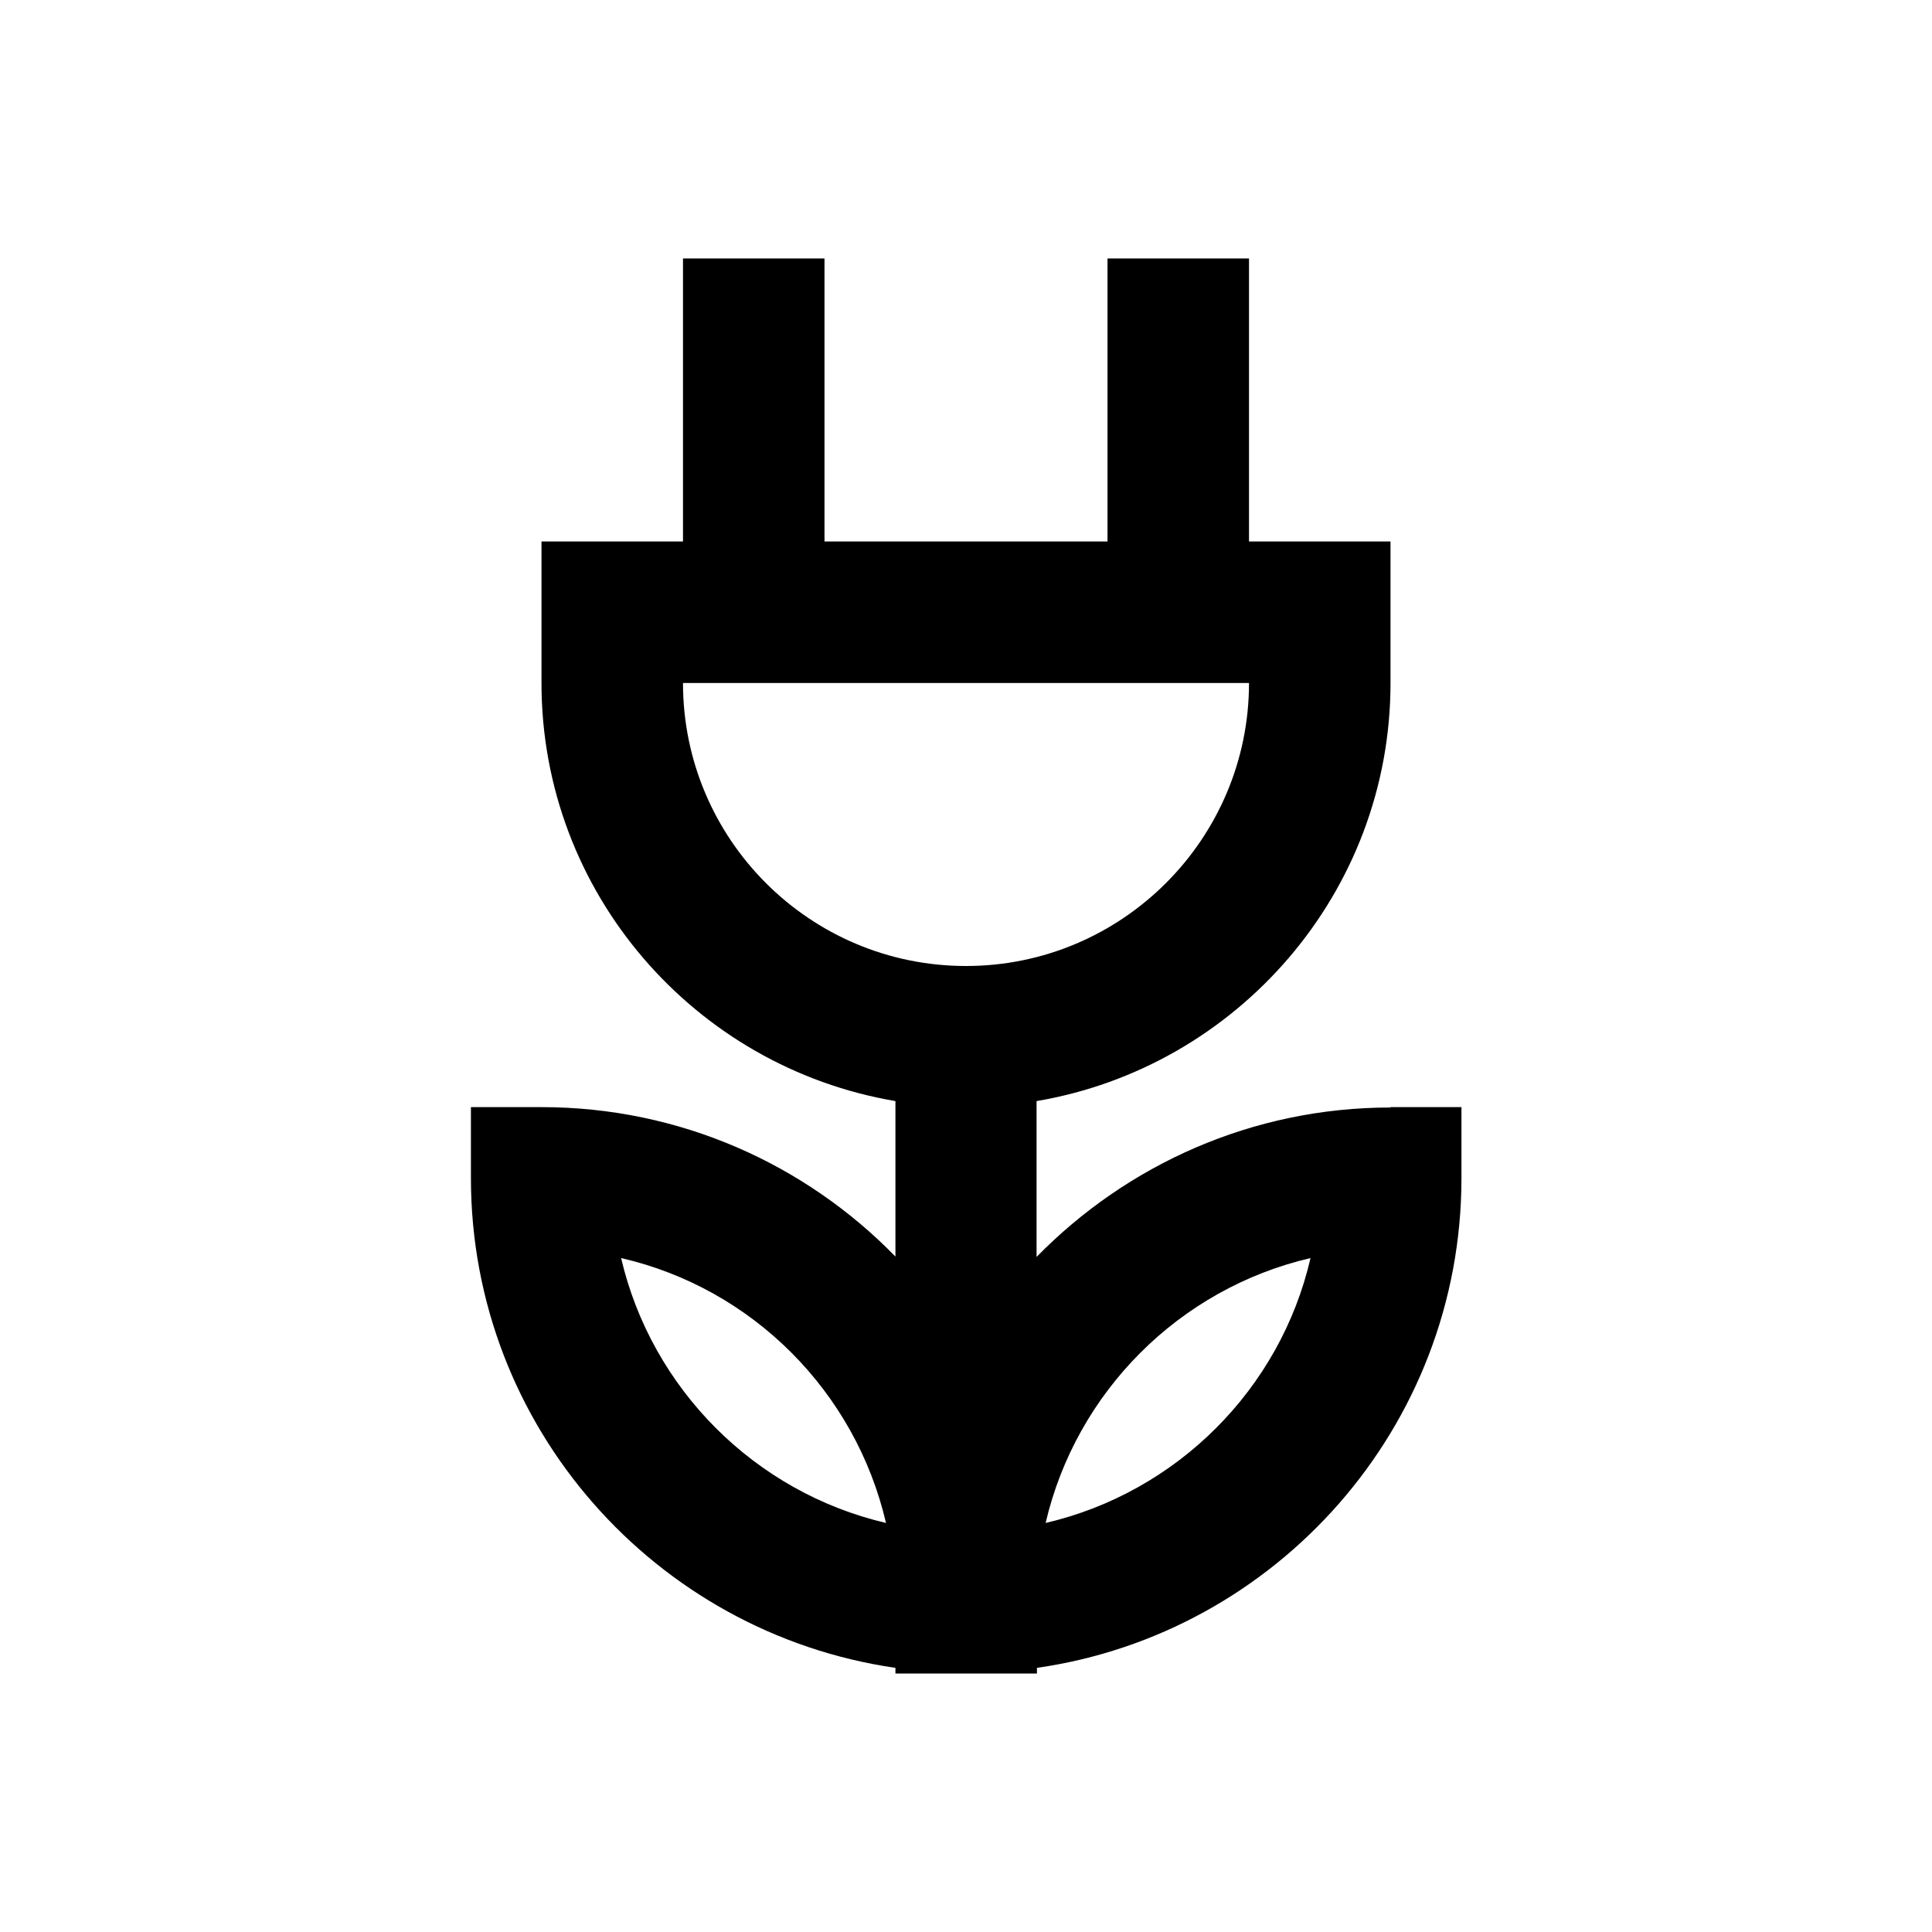
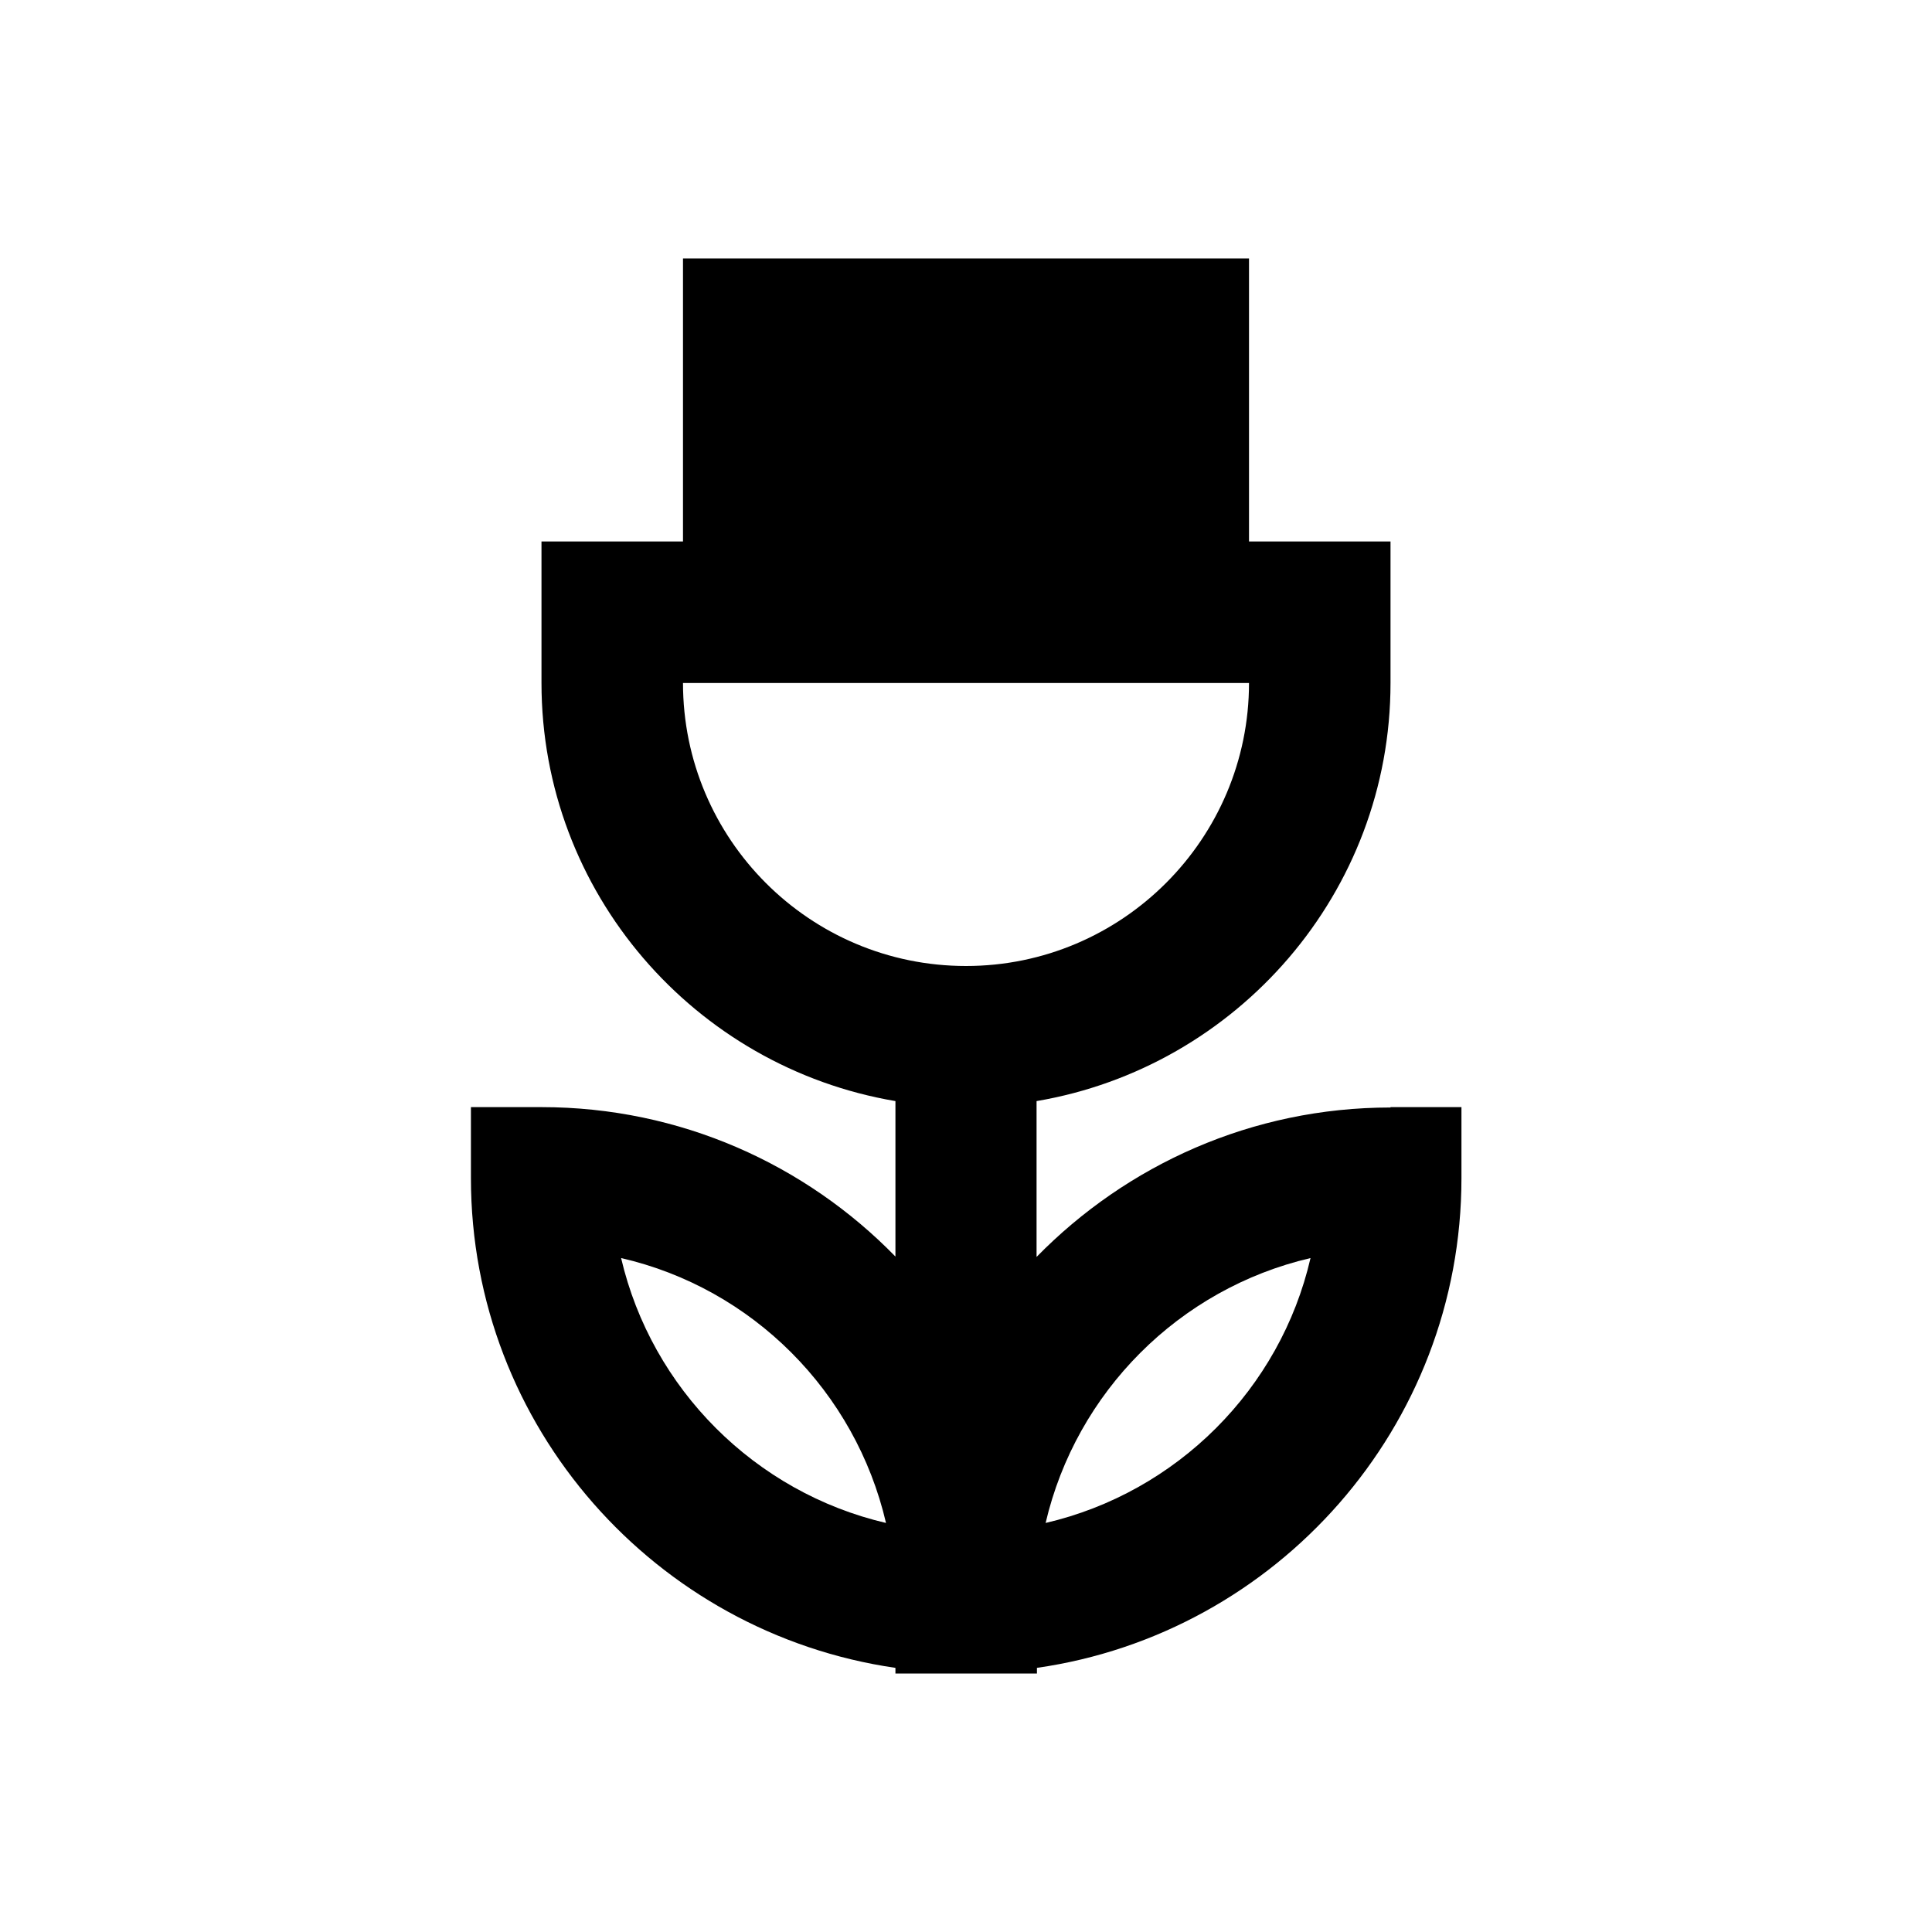
<svg xmlns="http://www.w3.org/2000/svg" version="1.1" id="Layer_1" x="0px" y="0px" viewBox="0 0 512 512" enable-background="new 0 0 512 512" xml:space="preserve">
-   <path d="M368.5,293.5c-36.7,0-69.9,15.2-93.8,39.6v-41.3c53.1-9,93.8-55.2,93.8-110.8v-37.5H331v-75h-37.5v75h-75v-75H181v75h-37.5  V181c0,55.6,40.6,101.8,93.8,110.8V333c-23.8-24.4-57-39.6-93.8-39.6h-18.7v18.8c0,66,49,120.6,112.5,129.8v1.5v0h37.5v0V442  c63.5-9.1,112.5-63.8,112.5-129.8v-18.8H368.5z M164.6,333.4c34.8,8,62.1,35.4,70.2,70.2C200.1,395.5,172.7,368.1,164.6,333.4z   M256,256c-41.4,0-75-33.6-75-75h150C331,222.3,297.4,256,256,256z M277.1,403.6c8.1-34.7,35.4-62.1,70.2-70.2  C339.3,368.1,311.9,395.5,277.1,403.6z" />
+   <path d="M368.5,293.5c-36.7,0-69.9,15.2-93.8,39.6v-41.3c53.1-9,93.8-55.2,93.8-110.8v-37.5H331v-75h-37.5v75v-75H181v75h-37.5  V181c0,55.6,40.6,101.8,93.8,110.8V333c-23.8-24.4-57-39.6-93.8-39.6h-18.7v18.8c0,66,49,120.6,112.5,129.8v1.5v0h37.5v0V442  c63.5-9.1,112.5-63.8,112.5-129.8v-18.8H368.5z M164.6,333.4c34.8,8,62.1,35.4,70.2,70.2C200.1,395.5,172.7,368.1,164.6,333.4z   M256,256c-41.4,0-75-33.6-75-75h150C331,222.3,297.4,256,256,256z M277.1,403.6c8.1-34.7,35.4-62.1,70.2-70.2  C339.3,368.1,311.9,395.5,277.1,403.6z" />
</svg>